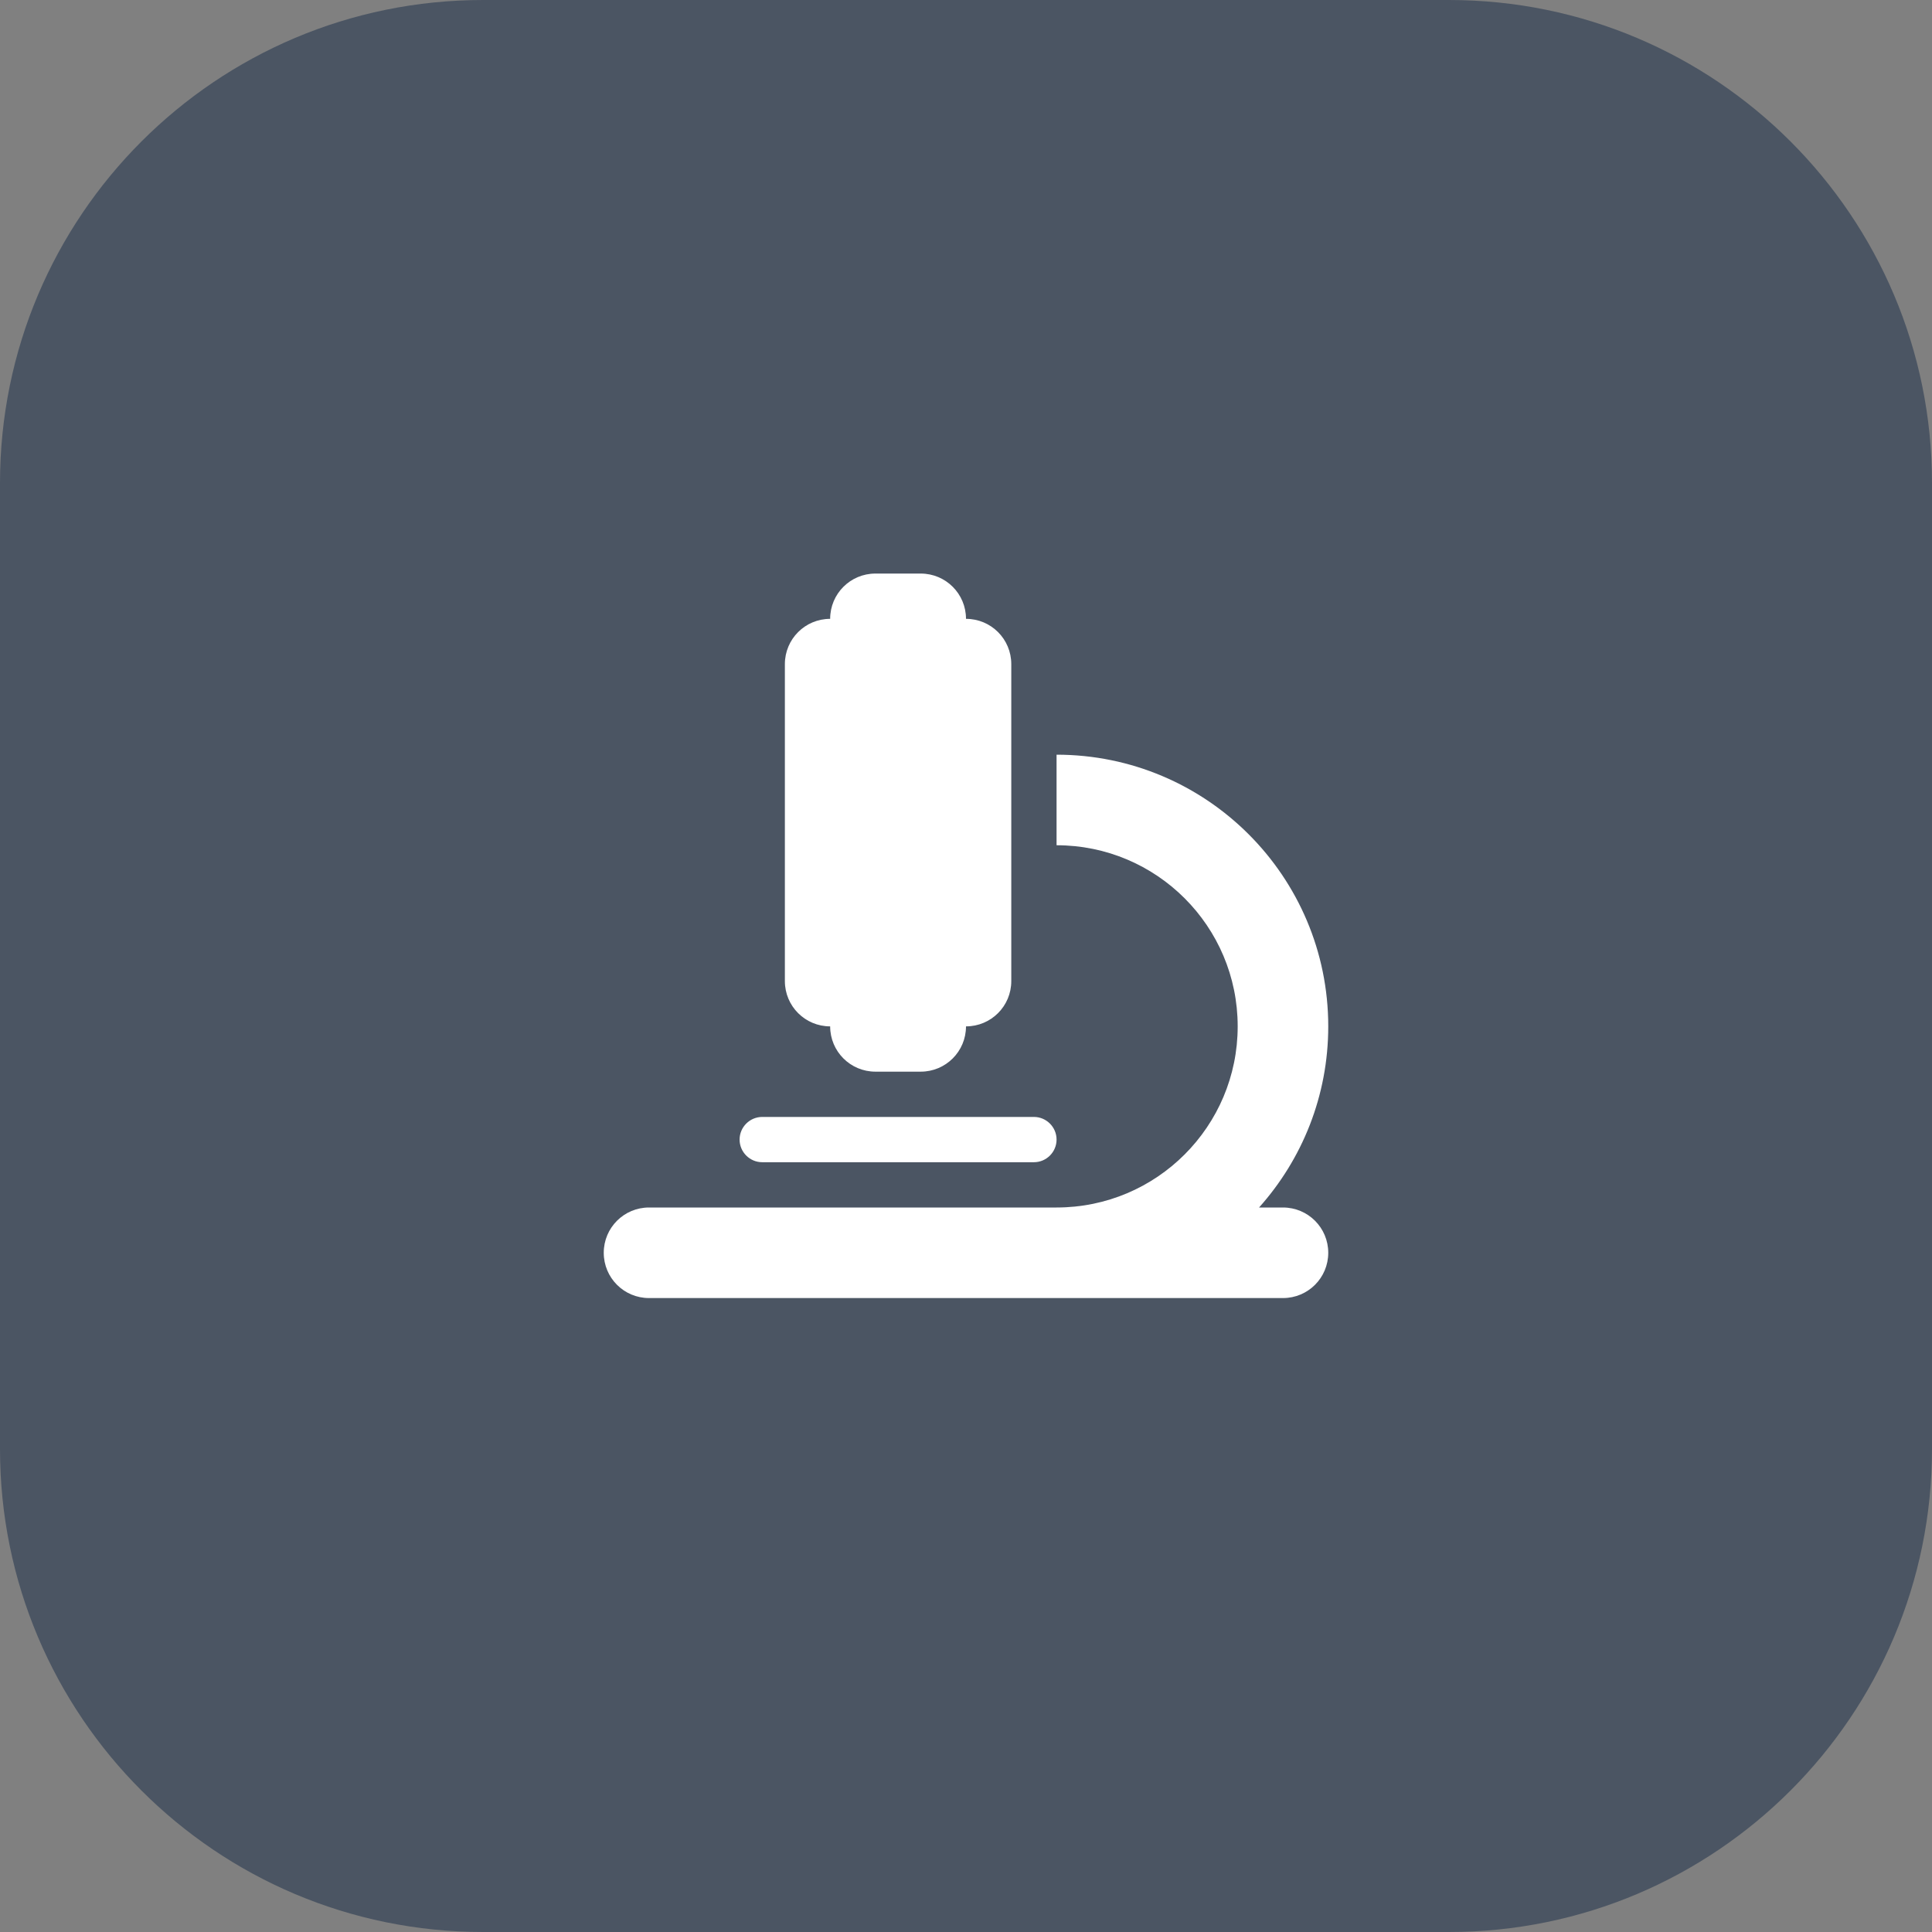
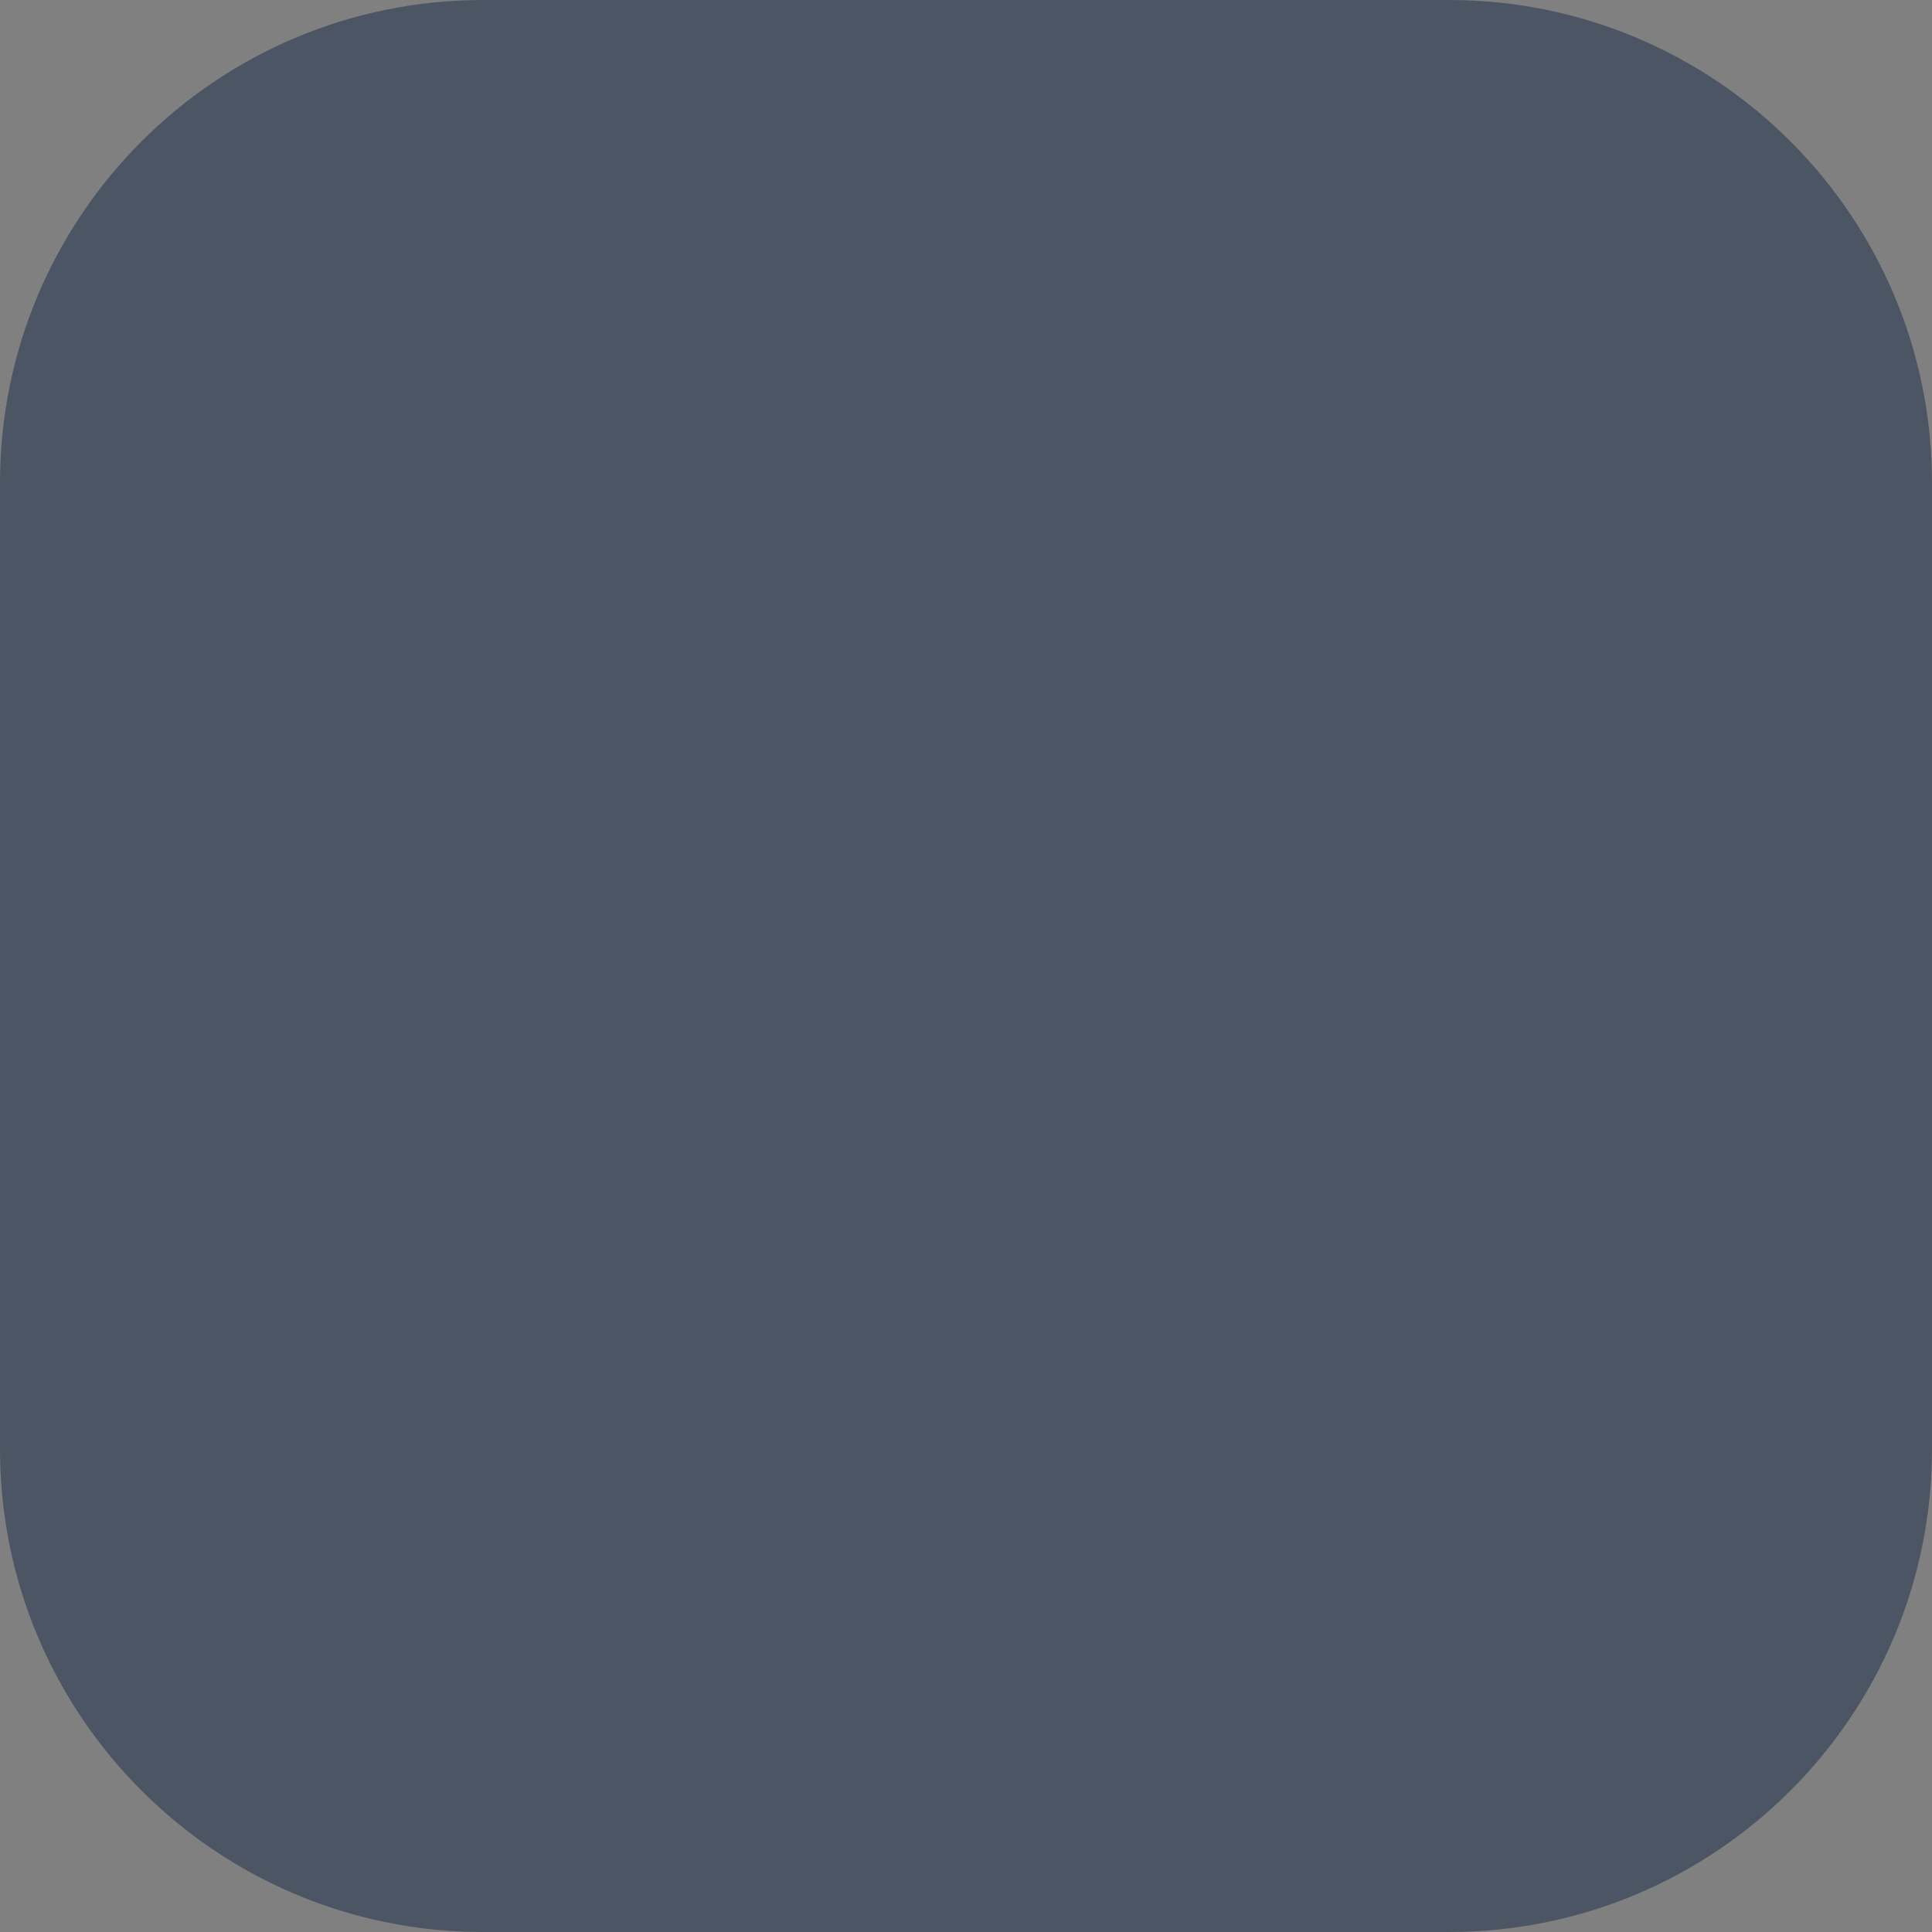
<svg xmlns="http://www.w3.org/2000/svg" width="64" height="64" viewBox="0 0 64 64" fill="none">
  <rect x="0" y="0" width="64" height="64" fill="#808080" stroke="none" />
  <path d="M48 0C56.837 0 64 7.163 64 16V48C64 56.837 56.837 64 48 64H16C7.163 64 0 56.837 0 48V16C0 7.163 7.163 0 16 0H48Z" fill="#4B5563" />
  <g clip-path="url(#clip0_306_2882)">
    <path d="M27.5 20.5C27.5 19.67 28.17 19 29 19H30.5C31.33 19 32 19.67 32 20.5C32.83 20.5 33.5 21.17 33.5 22V32.5C33.5 33.33 32.83 34 32 34C32 34.83 31.33 35.5 30.5 35.5H29C28.17 35.5 27.5 34.83 27.5 34C26.67 34 26 33.33 26 32.5V22C26 21.17 26.67 20.5 27.5 20.5ZM21.5 40H35C38.314 40 41 37.314 41 34C41 30.686 38.314 28 35 28V25C39.969 25 44 29.031 44 34C44 36.306 43.133 38.406 41.708 40H42.5C43.33 40 44 40.67 44 41.5C44 42.33 43.33 43 42.5 43H35H21.5C20.67 43 20 42.33 20 41.5C20 40.67 20.67 40 21.5 40ZM25.25 37H34.25C34.663 37 35 37.337 35 37.75C35 38.163 34.663 38.5 34.25 38.5H25.25C24.837 38.5 24.5 38.163 24.5 37.75C24.5 37.337 24.837 37 25.25 37Z" fill="white" />
  </g>
  <defs>
    <clipPath id="clip0_306_2882">
-       <path d="M20 19H44V43H20V19Z" fill="white" />
-     </clipPath>
+       </clipPath>
  </defs>
</svg>